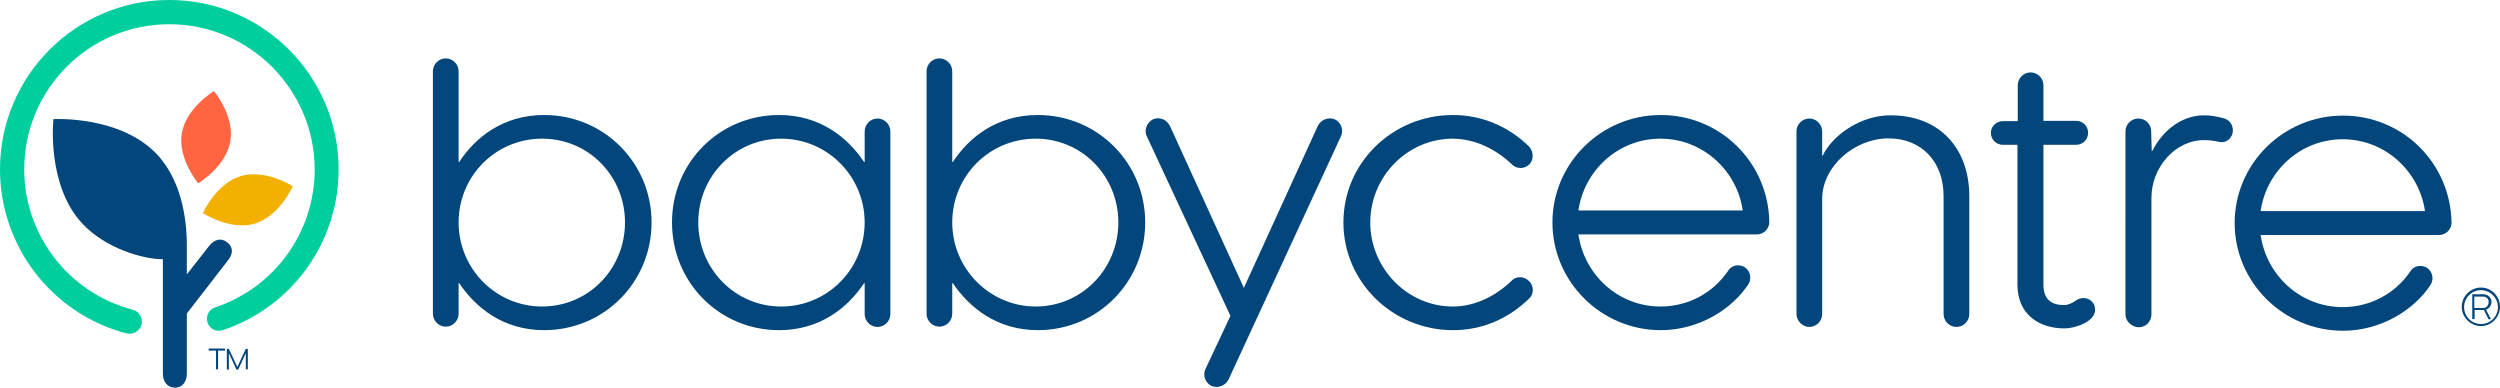
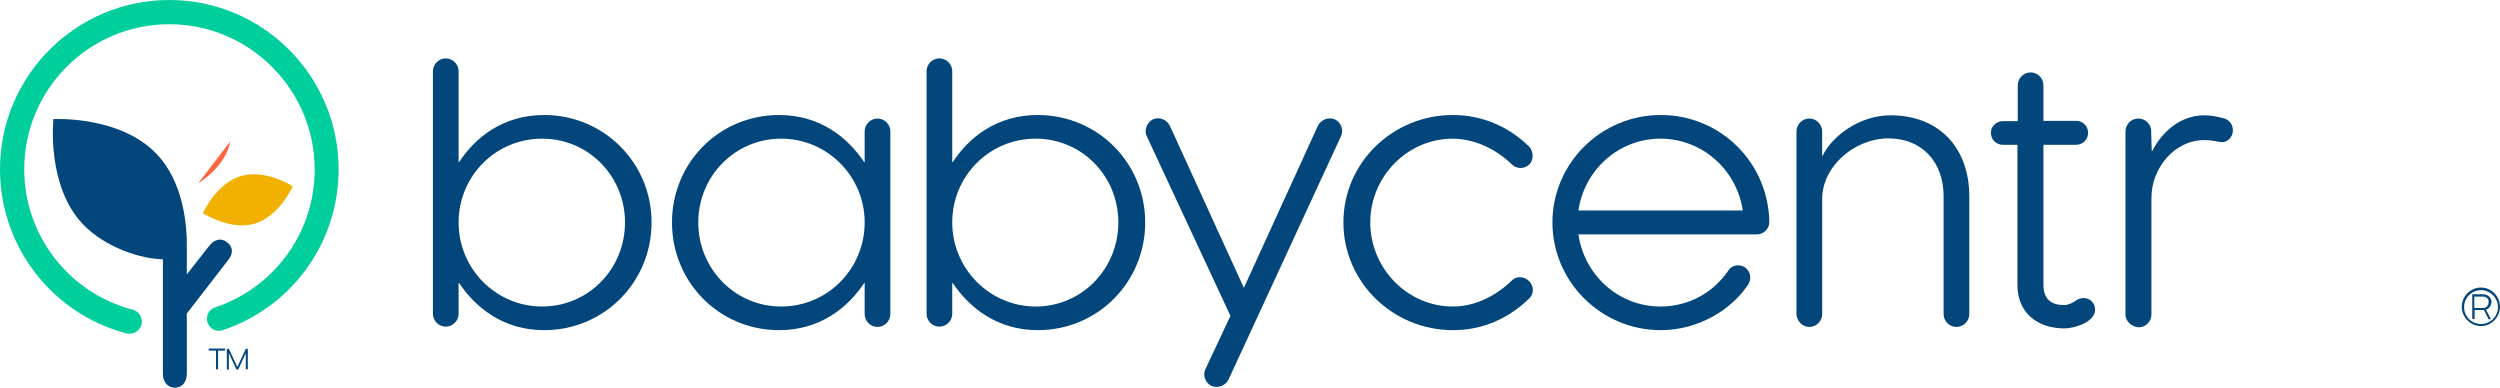
<svg xmlns="http://www.w3.org/2000/svg" xml:space="preserve" style="enable-background:new 0 0 856.4 132.9;" viewBox="0 0 856.4 132.9" height="132.9px" width="856.4px" y="0px" x="0px" id="BabyCentre_logo" version="1.1">
  <style type="text/css">
	.st0{fill:#02467C;}
	.st1{fill:#F2B100;}
	.st2{fill:#FF6540;}
	.st3{fill:#00CE9D;}
</style>
  <path d="M849.9,111.7c-3.6,0-6.6-3-6.6-6.6s3-6.6,6.6-6.6s6.5,3,6.5,6.6S853.4,111.7,849.9,111.7z M849.9,99.4  c-3.2,0-5.8,2.6-5.8,5.8s2.6,5.8,5.8,5.8s5.8-2.6,5.8-5.8S853,99.4,849.9,99.4z M851.6,106.1l1.7,3.2l-0.8,0.1l-1.6-3.2h-3.2v3.1  h-0.8v-8.5h3.8c1.5,0,2.8,1.2,2.8,2.6C853.4,104.7,852.7,105.7,851.6,106.1L851.6,106.1z M850.6,101.6h-3v3.9h3c1.1,0,1.9-0.8,1.9-2  C852.6,102.4,851.7,101.6,850.6,101.6L850.6,101.6z" class="st0" />
  <g id="babycenter">
    <g>
      <path d="M157.1,107.5c0,2.4-2,4.4-4.4,4.4s-4.4-2-4.4-4.4V24.4c0-2.4,2-4.4,4.4-4.4s4.4,2,4.4,4.4v31.1h0.2    c5.5-8.4,15-16.1,29.1-16.1c20.5,0,36.8,16.4,36.8,36.8s-16.2,36.9-36.8,36.9c-14.1,0-23.5-7.8-29.1-16.1h-0.2L157.1,107.5    L157.1,107.5z M185.7,105c15.9,0,28.4-12.9,28.4-28.8s-12.5-28.7-28.4-28.7s-28.6,12.8-28.6,28.7S169.9,105,185.7,105z" class="st0" />
      <path d="M296.2,97h-0.2c-5.5,8.3-15,16.1-29.1,16.1c-20.5,0-36.7-16.4-36.7-36.9s16.2-36.8,36.7-36.8    c14,0,23.5,7.7,29.1,16.1h0.2V45c0-2.4,2-4.4,4.4-4.4c2.4,0,4.4,2,4.4,4.4v62.6c0,2.4-2,4.4-4.4,4.4c-2.4,0-4.4-2-4.4-4.4V97z     M267.6,47.5c-15.9,0-28.4,12.9-28.4,28.7s12.5,28.8,28.4,28.8c15.9,0,28.6-12.9,28.6-28.8S283.3,47.5,267.6,47.5z" class="st0" />
      <path d="M326.2,107.5c0,2.4-2,4.4-4.4,4.4c-2.4,0-4.4-2-4.4-4.4V24.4c0-2.4,2-4.4,4.4-4.4c2.4,0,4.4,2,4.4,4.4v31.1    h0.2c5.5-8.4,15-16.1,29.1-16.1c20.5,0,36.8,16.4,36.8,36.8s-16.2,36.9-36.8,36.9c-14,0-23.5-7.8-29.1-16.1h-0.2V107.5    L326.2,107.5z M354.8,105c15.8,0,28.3-12.9,28.3-28.8s-12.5-28.7-28.3-28.7c-15.9,0-28.6,12.8-28.6,28.7S339.1,105,354.8,105z" class="st0" />
      <path d="M420.9,129.9c-1.1,2.3-3.7,3.2-5.9,2.3c-2.2-1.1-3.1-3.8-2-5.9l8.5-18.1l-28.6-61.4c-1.1-2-0.1-4.8,2-5.9    c2.2-1,4.8,0,5.9,2.3l25.3,55.4l25.3-55.4c1.1-2.3,3.7-3.2,5.9-2.3c2.2,1.1,3.1,3.8,2,5.9L420.9,129.9L420.9,129.9z" class="st0" />
      <path d="M497.7,47.5c-15.6,0-28.3,13-28.3,28.7s12.7,28.8,28.3,28.8c8,0,15.2-4,20.4-9.1c1.6-1.4,4.1-1.2,5.7,0.4    c1.7,1.6,1.7,4.4,0.1,5.9c-7.2,7-16.1,10.9-26.2,10.9c-20.5,0-37.5-16.4-37.5-36.9s16.9-36.8,37.5-36.8c9.8,0,19,3.8,26.2,10.9    c1.4,1.6,1.6,4.4,0,6c-1.6,1.6-4.2,1.7-5.9,0.1C512.6,51.2,505.5,47.6,497.7,47.5L497.7,47.5z" class="st0" />
      <path d="M601.8,80.3h-61.1c2,13.9,13.7,24.7,28.1,24.7c9.6,0,18-4.7,23.1-12.1c0.7-1.2,1.9-2,3.5-2    c3.5,0,5.2,3.8,3.5,6.5c-5.5,8.4-16.8,15.7-30,15.7c-20.4,0-37.1-16.6-37.1-36.9s16.7-36.8,37.1-36.8s36.9,16.2,37.2,36.8    C606,78.5,604.1,80.3,601.8,80.3L601.8,80.3z M597,72.1c-2-13.8-13.8-24.6-28.2-24.6s-26.1,10.8-28.1,24.6H597L597,72.1z" class="st0" />
      <path d="M615.4,107.5V45c0-2.4,2-4.4,4.4-4.4s4.4,2,4.4,4.4v8.3h0.2c3.1-6.6,12.6-13.8,23.2-13.8    c16.9,0,27,11.4,27,27.7v40.4c0,2.4-2,4.4-4.4,4.4s-4.4-2-4.4-4.4V67.2c0-11.8-7.5-19.8-18.9-19.8s-22.7,9.4-22.7,20.8v39.4    c0,2.4-2,4.4-4.4,4.4S615.4,109.9,615.4,107.5L615.4,107.5z" class="st0" />
      <path d="M686.2,41.5h5V29.2c0-2.4,2-4.4,4.4-4.4s4.4,2,4.4,4.4v12.2h11.2c2.3,0,4.1,1.8,4.1,4.1s-1.8,4.1-4.1,4.1    h-11.2v47.9c0,5.4,3.1,7,7.1,7c1.4,0,2.8-0.7,3.8-1.4c0.8-0.6,1.7-1,2.8-1c2.3,0,4,1.7,4,4c0,4.2-7,6.4-10.5,6.4    c-8.9,0-16.1-5-16.1-14.9V49.6h-5c-2.3,0-4.1-1.8-4.1-4.1S683.9,41.5,686.2,41.5L686.2,41.5z" class="st0" />
-       <path d="M835.5,80.5h-61.1c2,13.9,13.7,24.7,28.1,24.7c9.6,0,18-4.7,23.1-12.1c0.7-1.2,1.9-2,3.5-2    c3.5,0,5.2,3.8,3.5,6.5c-5.5,8.4-16.8,15.7-30,15.7c-20.4,0-37.1-16.6-37.1-36.9s16.7-36.8,37.1-36.8s36.9,16.2,37.2,36.8    C839.7,78.7,837.8,80.5,835.5,80.5L835.5,80.5z M830.7,72.3c-2-13.8-13.8-24.6-28.2-24.6s-26.1,10.8-28.1,24.6H830.7L830.7,72.3z" class="st0" />
      <path d="M737.1,51.7h0.2c3.1-6.2,9.4-12.2,17.8-12.2c2.2,0,4.3,0.4,6.6,1c1.7,0.4,3.2,1.9,3.2,4.2s-2,4.2-4,4    c-1.4-0.1-2.4-0.7-5.9-0.7c-10,0-18,9.5-18,19.7v40c0,2.4-1.9,4.4-4.3,4.4s-4.6-2-4.6-4.4V45c0-2.4,2-4.4,4.4-4.4s4.4,1.9,4.4,4.3    L737.1,51.7L737.1,51.7z" class="st0" />
    </g>
  </g>
  <path d="M74.7,120.1v6.4h-0.7v-6.4h-2.5v-0.7h5.6v0.7H74.7L74.7,120.1z M84.9,126.5h-0.7V121l-2.6,5.6h-0.6l-2.6-5.6  v5.6h-0.7v-7.1h0.7l2.9,6.2l2.9-6.2h0.7L84.9,126.5L84.9,126.5z" class="st0" />
  <g id="tree">
    <path d="M87.3,76.6C78.8,79.1,69.5,73,69.5,73S74,62.9,82.5,60.3c8.5-2.5,17.8,3.5,17.8,3.5S95.8,74,87.3,76.6z" class="st1" />
-     <path d="M78.9,48.4c-1.5,8.7-11,14.4-11,14.4s-7.1-8.5-5.6-17.2s11-14.4,11-14.4S80.4,39.7,78.9,48.4z" class="st2" />
+     <path d="M78.9,48.4c-1.5,8.7-11,14.4-11,14.4s11-14.4,11-14.4S80.4,39.7,78.9,48.4z" class="st2" />
    <path d="M77.8,83c-2-1.6-4.3-1.1-6.2,1.3c-3.2,4.1-5.6,7.2-7.6,9.7v-9c0,0,0-0.1,0-0.1c0.1-7.1-0.9-22.2-10.3-32.1   c-12.6-13.3-35.4-12-35.4-12s-2.5,22.8,10.1,36c7.8,8.2,20.4,12,27.4,12c0,23.4,0,12.9,0,39.2c0,2.9,1.6,4.7,4,4.8   c2.5,0.1,4.2-1.9,4.2-4.8v-20.6l14-18.1C80,86.9,79.9,84.6,77.8,83L77.8,83z" class="st0" />
    <path d="M44.4,114.3c-0.3,0-0.7,0-1.1-0.1C17.8,107.5,0,84.4,0,58C0,26,26,0,58,0s58,26,58,58   c0,25.1-16,47.2-39.7,55.1c-2.2,0.7-4.5-0.4-5.2-2.6s0.4-4.5,2.6-5.2c20.4-6.8,34.1-25.8,34.1-47.2c0-27.4-22.3-49.8-49.8-49.8   S8.3,30.6,8.3,58c0,22.6,15.3,42.4,37.2,48.1c2.2,0.6,3.5,2.8,3,5.1C47.9,113.1,46.3,114.3,44.4,114.3L44.4,114.3z" class="st3" />
  </g>
</svg>